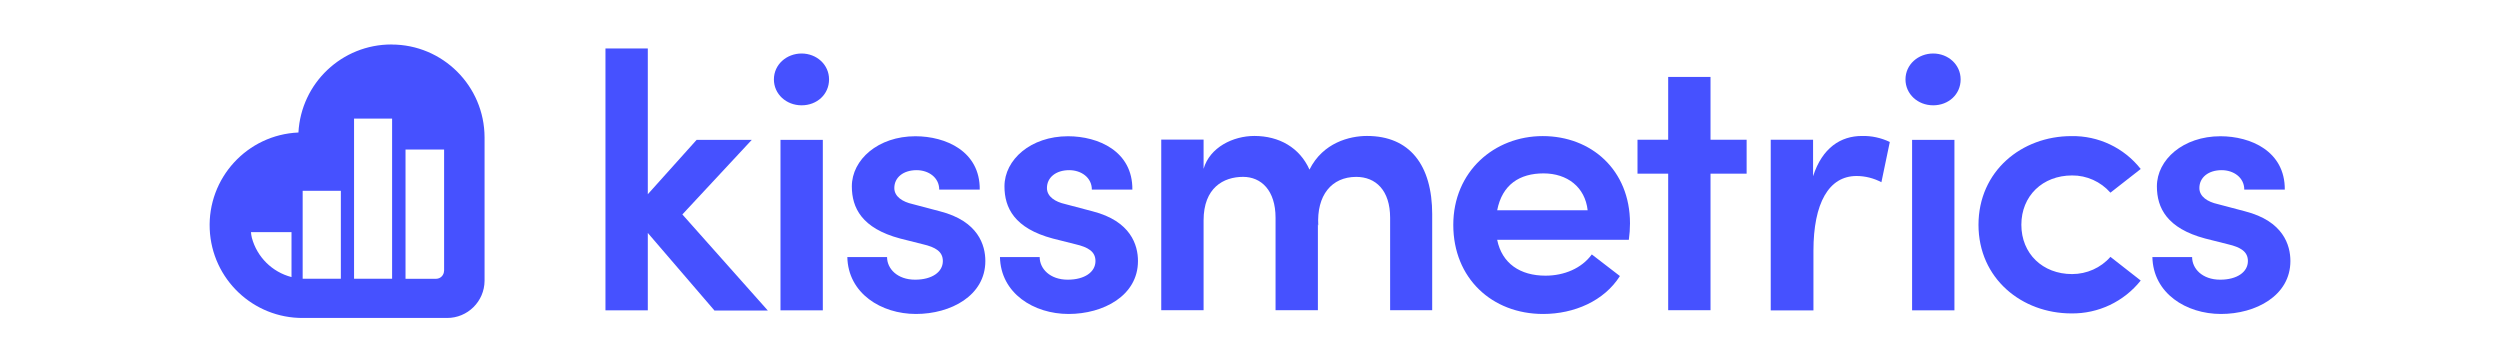
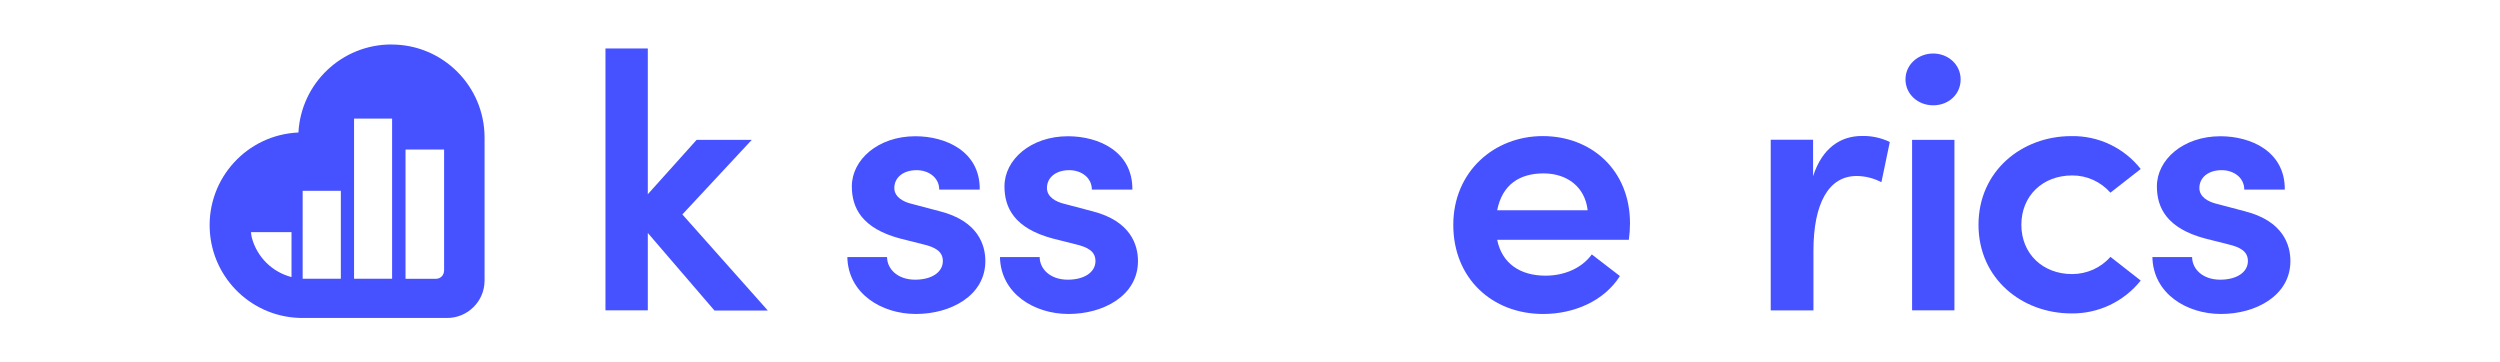
<svg xmlns="http://www.w3.org/2000/svg" id="Kissmetrics" width="1276" height="185" viewBox="0 0 1276 185">
  <defs>
    <style>.cls-1{fill:#4651ff;stroke-width:0px;}</style>
  </defs>
  <g id="g869">
    <path id="path8" class="cls-1" d="M199.82,22.7c-25.28-.03-46.13,19.69-47.5,44.93-26.13,1.13-46.41,23.22-45.28,49.35,1.1,25.48,22.19,45.52,47.71,45.31h73.43c10.51.03,19.08-8.46,19.14-18.97h0v-73.22c-.07-26.2-21.34-47.4-47.5-47.37v-.03ZM148.76,141.41c-9.86-2.57-17.57-10.21-20.21-20.04h0c-.24-.96-.38-1.92-.45-2.88h20.69v22.91h-.03ZM154.48,142.26v-44.87h19.49v44.87h-19.49ZM200.13,142.26h-19.42V60.55h19.42v81.72ZM226.64,138.15c0,2.26-1.75,4.11-4.01,4.14h-15.65v-65.96h19.69v61.82h-.03Z" />
  </g>
  <g id="g882">
    <path id="path10" class="cls-1" d="M364.6,158.41l-33.96-39.51v39.51h-21.61V24.74h21.61v74.4l24.91-27.75h28.15l-35.42,38.06,43.61,49.03h-27.36l.07-.07Z" />
-     <path id="path12" class="cls-1" d="M395,40.53c0-7.66,6.54-13.22,14.14-13.22s14.01,5.62,14.01,13.22-6.14,13.22-14.01,13.22-14.14-5.75-14.14-13.22ZM398.36,71.39h21.61v87.02h-21.61v-87.02Z" />
    <path id="path14" class="cls-1" d="M432.46,131.19h20.29c0,5.95,5.22,11.56,14.34,11.56,8.59,0,14.14-3.9,14.14-9.51,0-4.82-3.7-7.07-10.24-8.59l-11.56-2.91c-19.56-5.22-24.65-15.66-24.65-26.63,0-13.61,13.41-25.57,32.44-25.57,15.46,0,33.04,7.66,32.84,27.22h-20.68c0-6.14-5.42-9.91-11.56-9.91-6.74,0-11.36,3.7-11.36,9.12,0,4.43,4.29,7.07,9.32,8.19l14.01,3.7c19.56,5.02,23.13,17.31,23.13,25.37,0,17.71-17.71,27.02-35.42,27.02s-34.69-10.51-35.02-29.14v.07Z" />
    <path id="path16" class="cls-1" d="M510.36,131.19h20.29c0,5.95,5.22,11.56,14.34,11.56,8.59,0,14.14-3.9,14.14-9.51,0-4.82-3.7-7.07-10.24-8.59l-11.56-2.91c-19.56-5.22-24.65-15.66-24.65-26.63,0-13.61,13.41-25.57,32.44-25.57,15.46,0,33.04,7.66,32.84,27.22h-20.68c0-6.14-5.42-9.91-11.56-9.91-6.74,0-11.36,3.7-11.36,9.12,0,4.43,4.29,7.07,9.32,8.19l14.01,3.7c19.56,5.02,23.13,17.31,23.13,25.37,0,17.71-17.71,27.02-35.42,27.02s-34.69-10.51-35.02-29.14v.07Z" />
-     <path id="path18" class="cls-1" d="M730.99,109.51v48.83h-21.47v-47.18c0-14.01-7.33-20.88-17.31-20.88-12.49,0-20.29,9.32-19.36,24.91l-.2-.73v43.87h-21.61v-47.18c0-14.01-7.33-20.88-16.58-20.88-10.04,0-20.15,5.62-20.15,22.2v45.86h-21.61v-87.09h21.61v14.93c3.17-11.03,15.13-16.78,25.9-16.78,12.69,0,23.13,5.95,28.15,17.18,6.87-13.81,20.55-17.18,29.34-17.18,21.74,0,33.3,14.73,33.3,40.11Z" />
    <path id="path20" class="cls-1" d="M831.49,122.4h-67.33c2.44,12.09,11.76,18.3,24.65,18.3,9.51,0,18.43-3.7,23.65-10.84l14.34,11.03c-8,12.69-23.32,19.36-39.18,19.36-26.1,0-45.86-18.24-45.86-45.46s20.88-45.33,45.66-45.33,44.53,17.31,44.53,44.53c0,2.78-.2,5.62-.59,8.39h.13ZM810.34,107.33c-1.32-11.89-10.44-18.83-22.53-18.83s-21.08,5.62-23.65,18.83h46.25-.07Z" />
-     <path id="path22" class="cls-1" d="M891.48,88.63h-18.43v69.71h-21.61v-69.71h-15.66v-17.31h15.66v-32.05h21.61v32.05h18.43s0,17.31,0,17.31Z" />
    <path id="path24" class="cls-1" d="M964.56,72.45l-4.29,20.55c-3.9-2.05-8.26-3.17-12.69-3.17-14.14,0-22,13.81-22,38.19v30.39h-21.8v-87.09h21.61v18.63c4.69-14.54,14.14-20.55,24.91-20.55,4.89-.13,9.78.93,14.21,3.04h.07Z" />
    <path id="path26" class="cls-1" d="M972.56,40.53c0-7.66,6.54-13.22,14.14-13.22s14.01,5.62,14.01,13.22-6.14,13.22-14.01,13.22-14.14-5.75-14.14-13.22ZM975.93,71.39h21.61v87.02h-21.61v-87.02Z" />
    <path id="path28" class="cls-1" d="M1009.82,114.8c0-27.62,22.2-45.33,47.38-45.33,13.81-.26,26.89,5.95,35.42,16.78l-15.46,12.09c-4.96-5.62-12.09-8.85-19.56-8.79-15.07,0-25.9,10.44-25.9,25.17s10.84,25.17,25.9,25.17c7.47,0,14.67-3.17,19.56-8.79l15.46,12.09c-8.59,10.77-21.67,16.98-35.42,16.78-25.17,0-47.38-17.71-47.38-45.26v.07Z" />
    <path id="path30" class="cls-1" d="M1098.56,131.19h20.29c0,5.95,5.22,11.56,14.34,11.56,8.59,0,14.14-3.9,14.14-9.51,0-4.82-3.7-7.07-10.24-8.59l-11.56-2.91c-19.56-5.22-24.65-15.66-24.65-26.63,0-13.61,13.41-25.57,32.44-25.57,15.46,0,32.97,7.66,32.84,27.22h-20.68c0-6.14-5.42-9.91-11.56-9.91-6.74,0-11.36,3.7-11.36,9.12,0,4.43,4.29,7.07,9.32,8.19l14.01,3.7c19.56,5.02,23.13,17.31,23.13,25.37,0,17.71-17.71,27.02-35.42,27.02s-34.69-10.51-35.02-29.14v.07Z" />
  </g>
</svg>